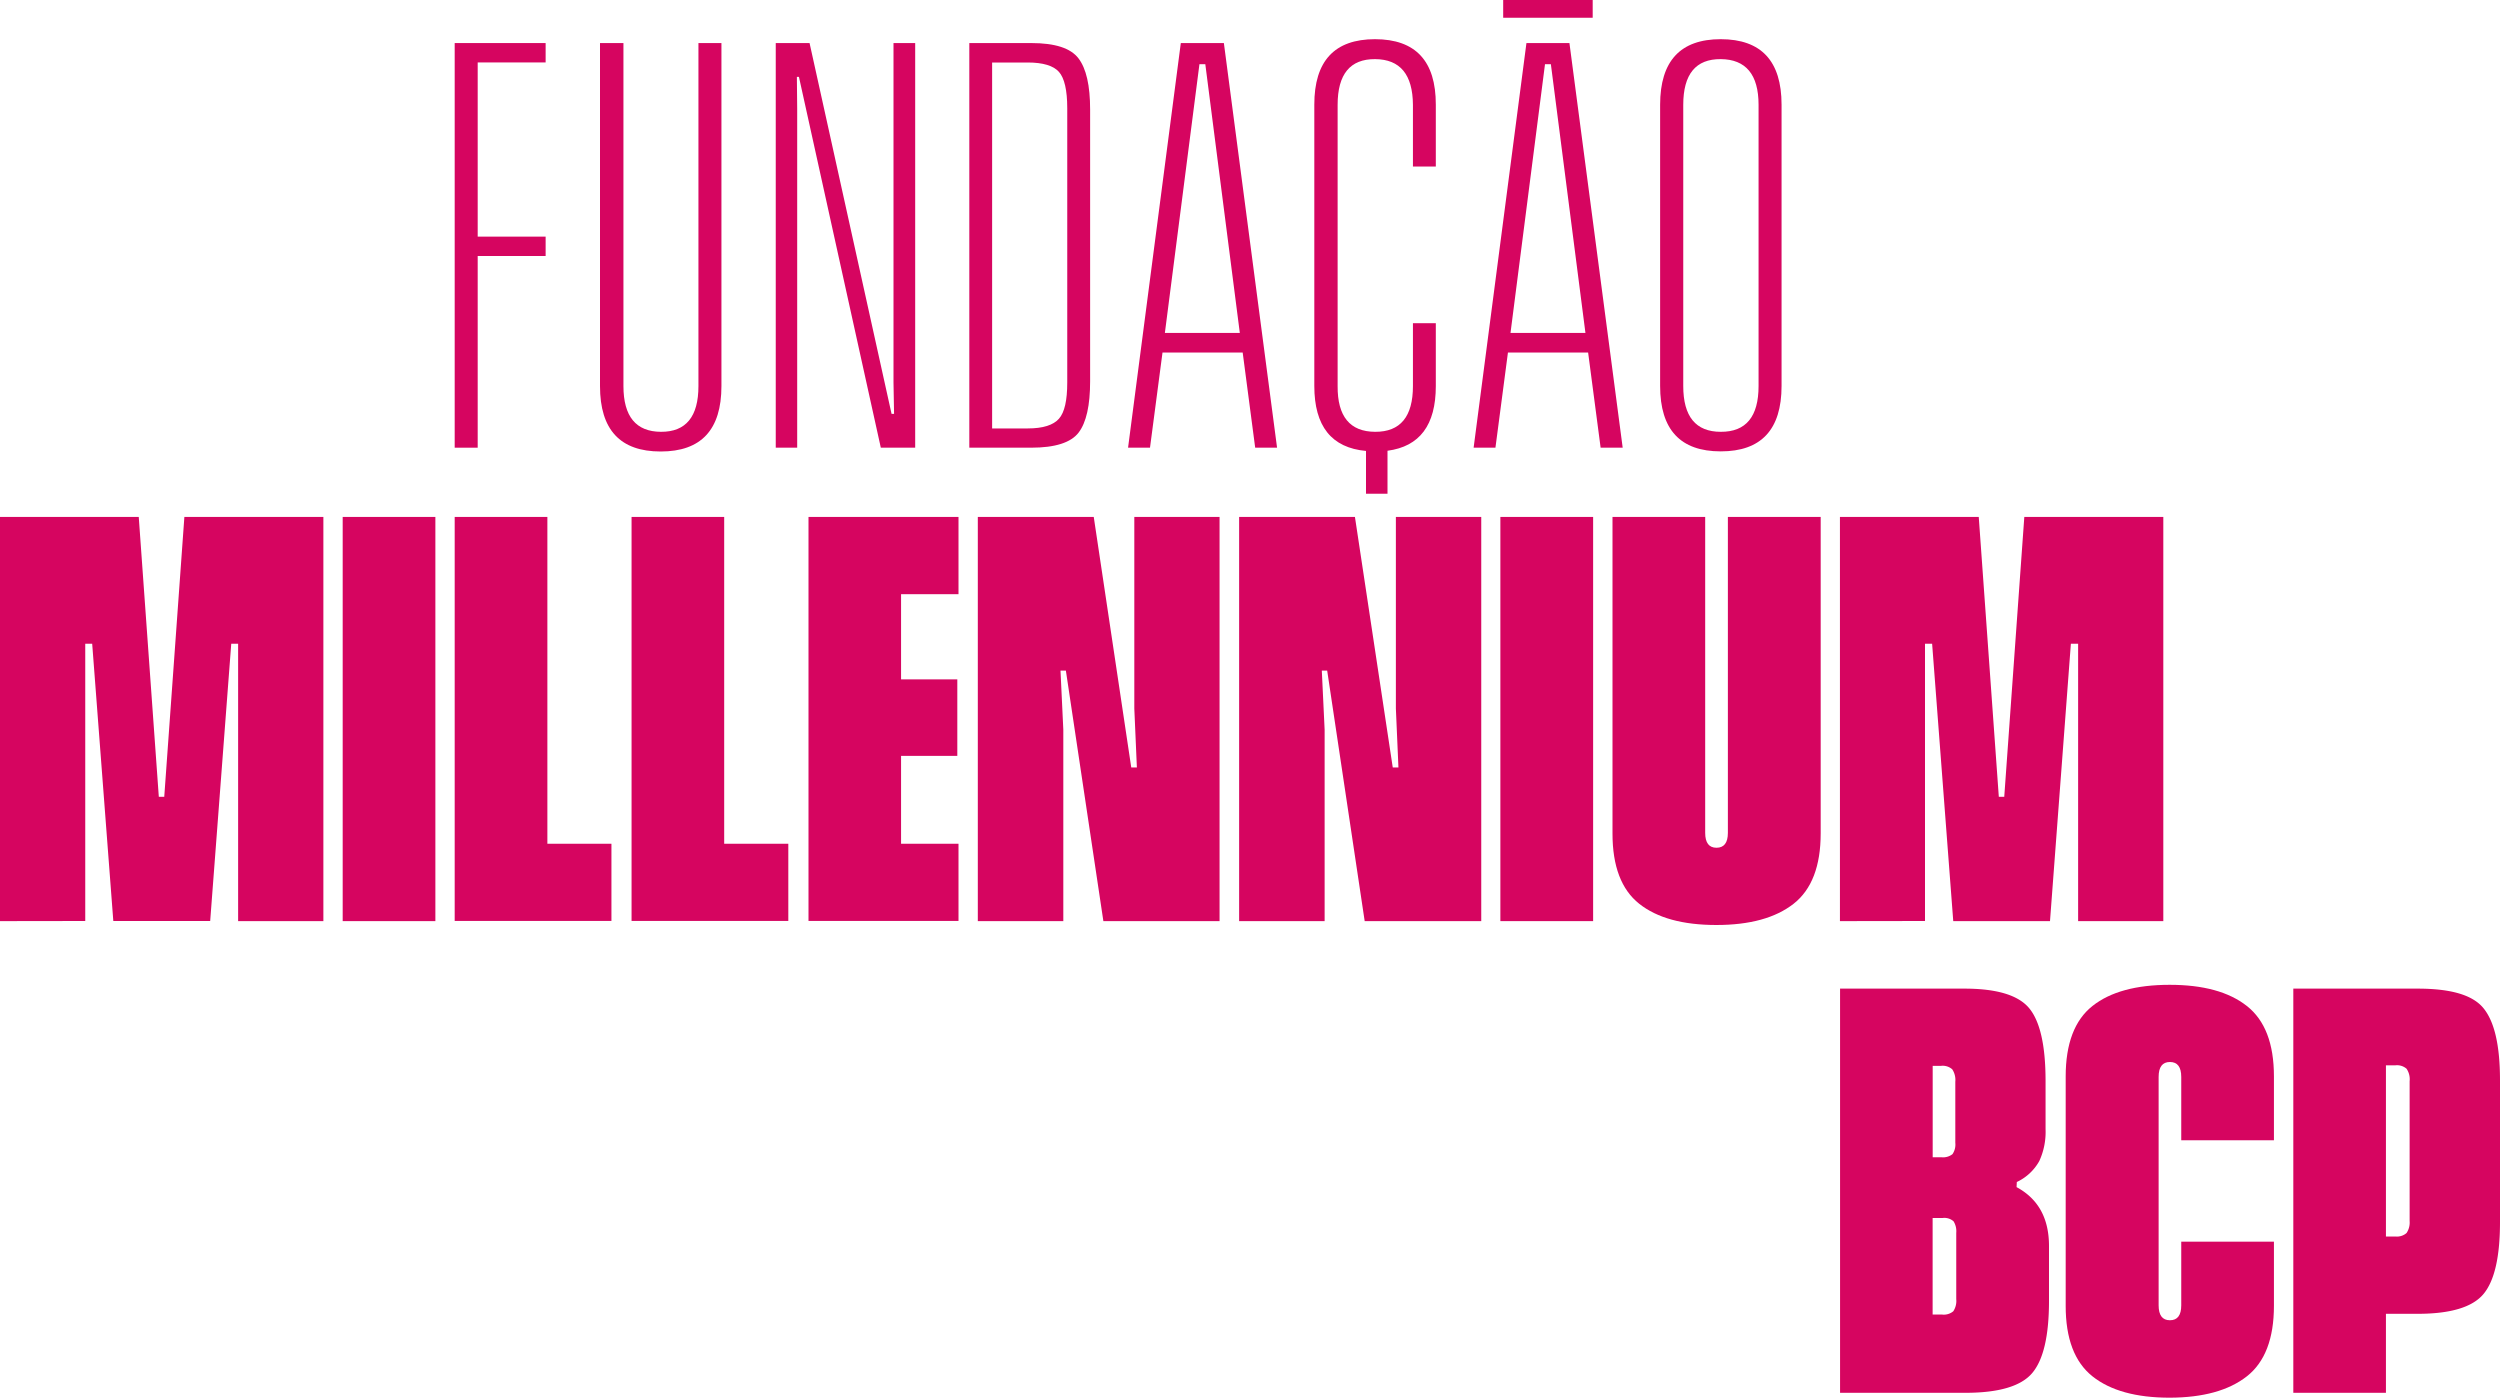
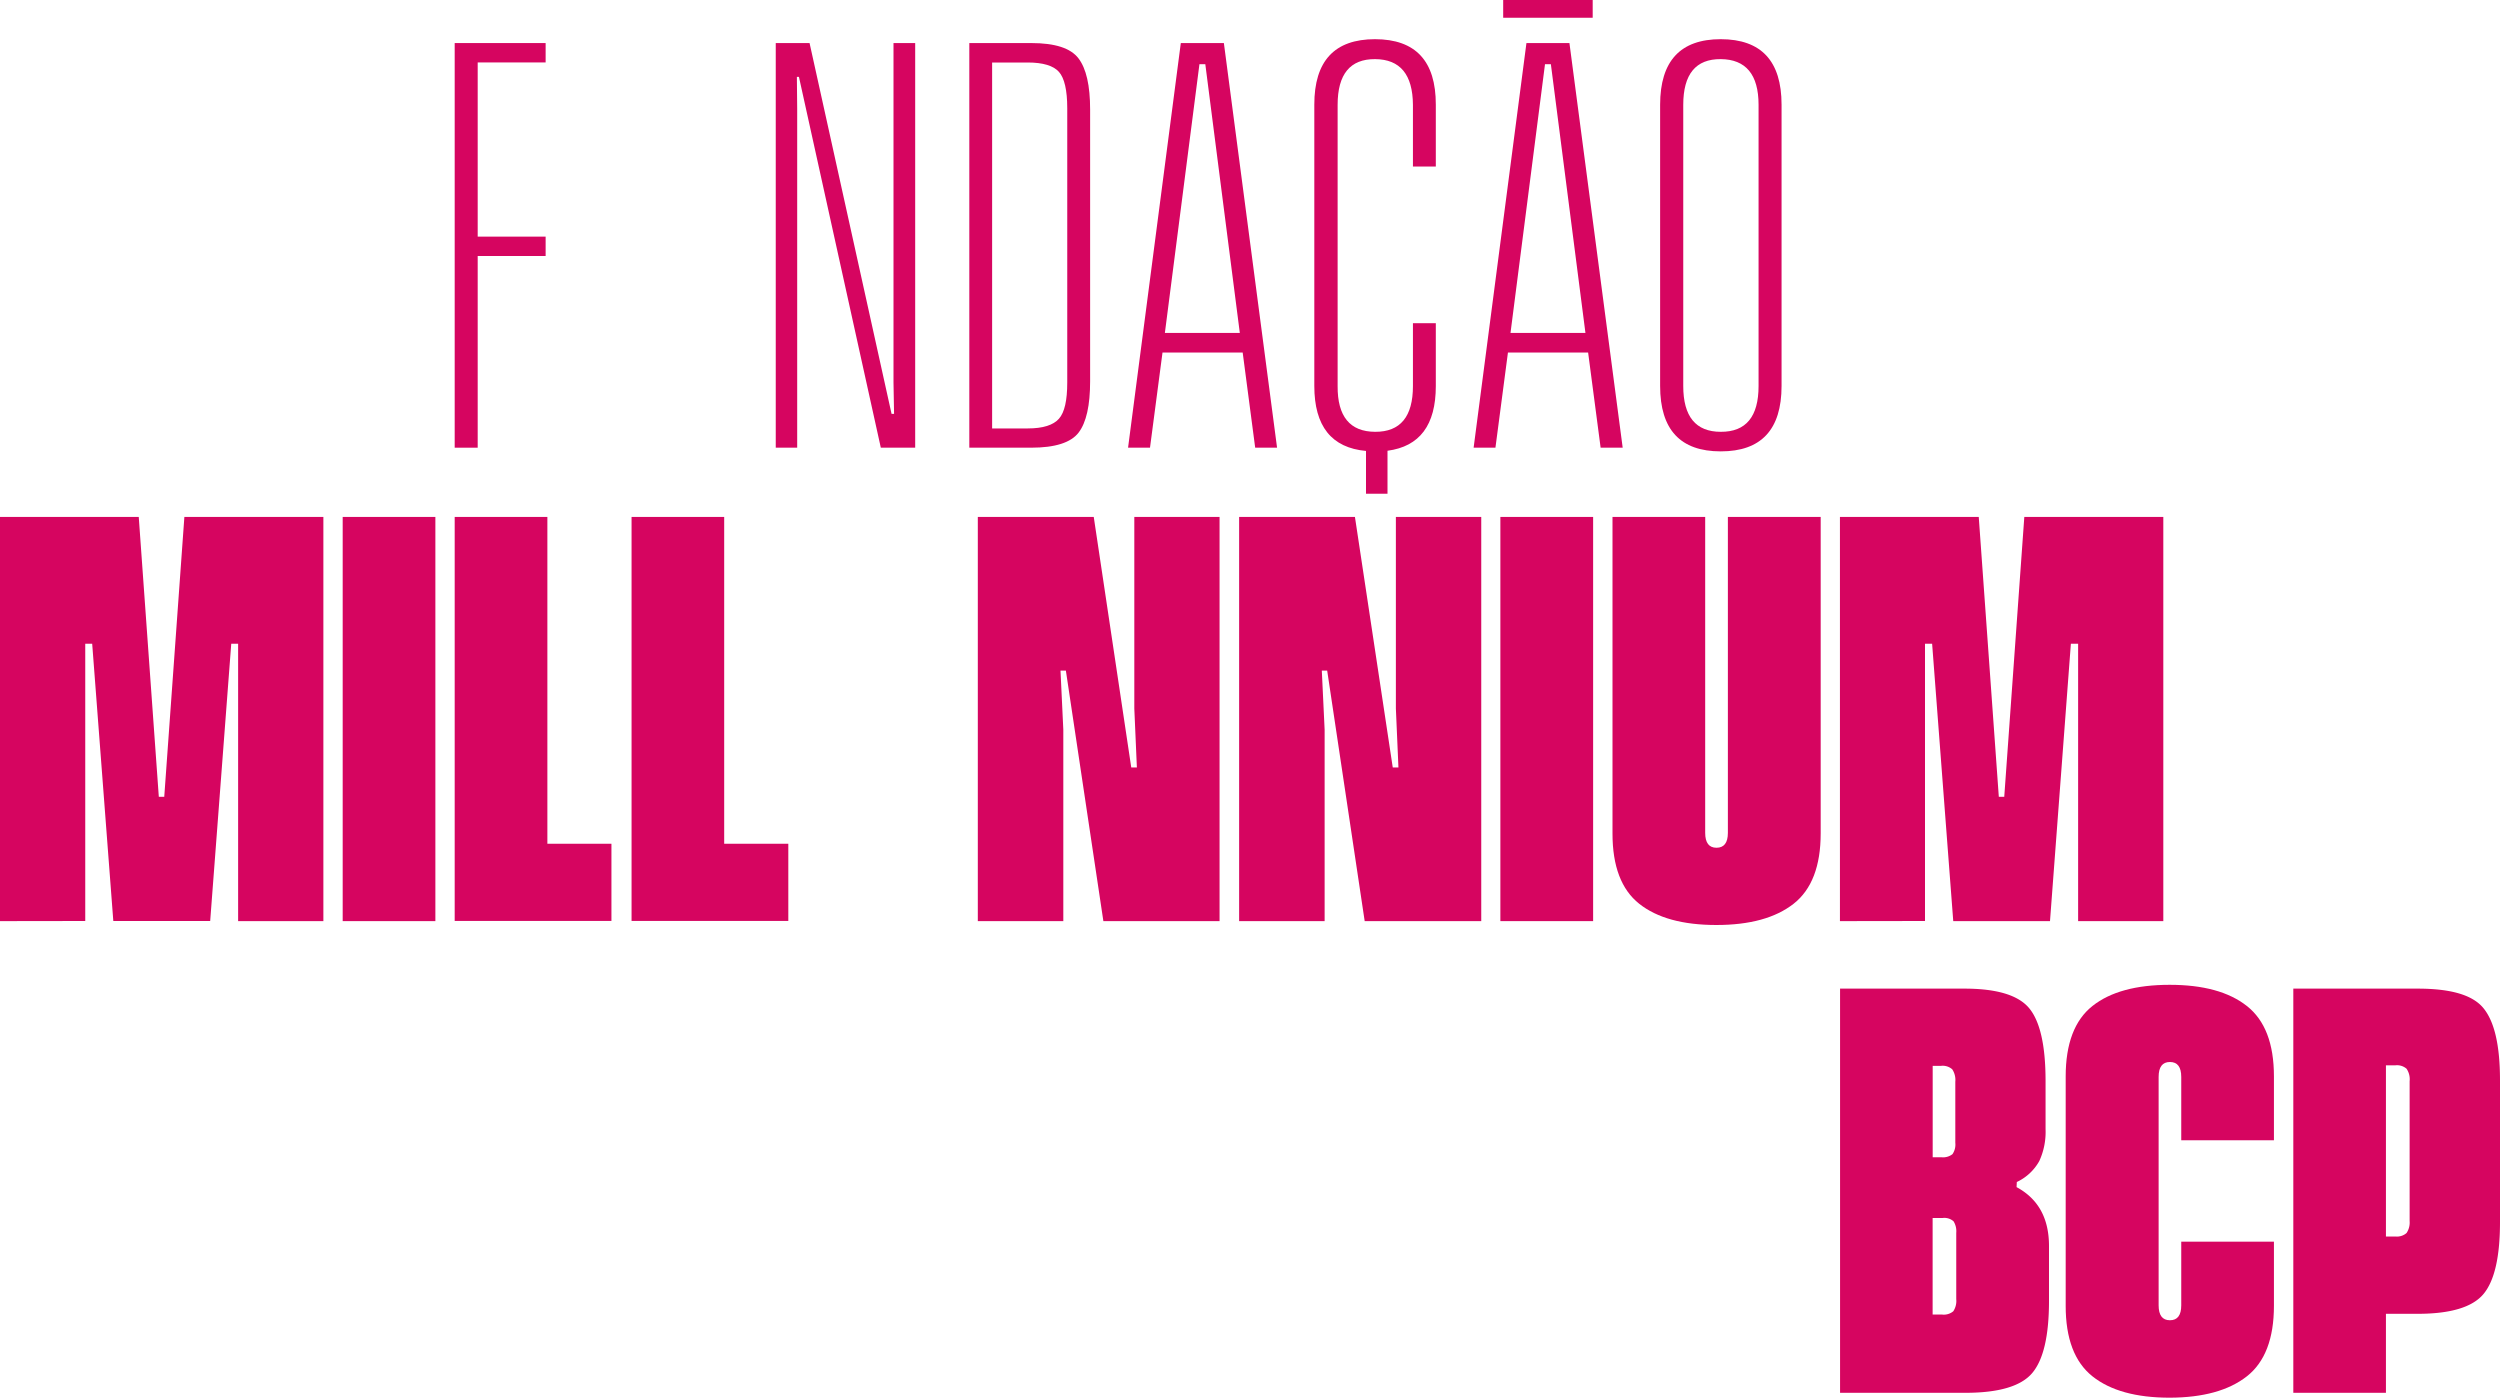
<svg xmlns="http://www.w3.org/2000/svg" id="Layer_1" data-name="Layer 1" width="400" height="224" viewBox="0 0 400 224">
  <defs>
    <style>.cls-1{fill:#d60560;}</style>
  </defs>
  <title>cistermusica_logos_apoiosfundacao_millennium_bcp</title>
  <polygon class="cls-1" points="72.75 71.63 76.43 71.63 76.43 40.96 87.3 40.96 87.3 37.86 76.43 37.86 76.43 9.99 87.3 9.99 87.3 6.89 72.75 6.89 72.75 71.63" />
-   <path class="cls-1" d="M111.75,61.77q0,7.35-6,7.32t-6-7.32V6.89H96V61.77c0,7,3.24,10.47,9.71,10.47s9.72-3.47,9.72-10.47V6.89h-3.68Z" />
  <polygon class="cls-1" points="142.96 61.19 143.05 66.22 142.65 66.22 129.53 6.89 124.12 6.89 124.12 71.63 127.55 71.63 127.55 17.36 127.5 12.3 127.83 12.3 140.93 71.63 146.43 71.63 146.43 6.89 142.96 6.89 142.96 61.19" />
  <rect class="cls-1" x="240.51" width="14.32" height="2.84" />
  <path class="cls-1" d="M165,6.89h-9.91V71.63H165c3.81,0,6.35-.81,7.58-2.42s1.84-4.36,1.84-8.21V17.54c0-3.86-.62-6.58-1.87-8.21S168.81,6.89,165,6.89Zm5.76,54.3c0,2.87-.43,4.8-1.33,5.81s-2.53,1.55-5,1.55h-5.69V10h5.69c2.45,0,4.12.51,5,1.5s1.33,2.94,1.33,5.81Z" />
  <path class="cls-1" d="M188.93,6.89l-8.44,64.74H184l2-15.22h12.83l2,15.22h3.5L195.82,6.89Zm-2.55,46.38,5.53-43h.94l5.52,43Z" />
  <path class="cls-1" d="M220,6.27q-9.72,0-9.71,10.48v45c0,6.45,2.76,9.9,8.27,10.4V79H222V72.12c5.15-.68,7.73-4.11,7.73-10.35V51.71h-3.66V61.77q0,7.35-6.05,7.32t-6-7.32v-45q0-7.35,6-7.31t6.05,7.31v9.87h3.66V16.75Q229.75,6.28,220,6.27Z" />
  <path class="cls-1" d="M244.23,6.89l-8.45,64.74h3.49l2-15.22h12.83l2,15.22h3.53L251.11,6.89Zm-2.55,46.38,5.52-43h.94l5.53,43Z" />
  <path class="cls-1" d="M275.32,6.27q-9.69,0-9.7,10.48v45c0,7,3.24,10.47,9.7,10.47s9.73-3.47,9.73-10.47v-45Q285.05,6.28,275.32,6.27Zm6.05,55.5q0,7.35-6.05,7.32c-4,0-6-2.45-6-7.32v-45c0-4.9,2-7.34,6-7.31s6.05,2.45,6.05,7.31Z" />
  <path class="cls-1" d="M0,147.38V82.71H22.2l3.21,44.78h.87L29.5,82.71H51.74v64.67H38.1V103H37l-3.37,44.36H18.13L14.75,103H13.64v44.36Z" />
  <path class="cls-1" d="M54.83,147.38V82.71H69.66v64.67Z" />
  <path class="cls-1" d="M87.58,135H97.83v12.35H72.75V82.71H87.58Z" />
  <path class="cls-1" d="M115.87,135h10.26v12.35H101.05V82.71h14.82Z" />
-   <path class="cls-1" d="M153.36,95.07h-9.19V108.7h9v12.24h-9V135h9.19v12.35h-24V82.71h24Z" />
  <path class="cls-1" d="M156.45,147.38V82.71H175L181,122.79h.9l-.41-9.43V82.71h13.64v64.67H176.54l-6-40.08h-.86l.45,9.44v30.64Z" />
  <path class="cls-1" d="M198.26,147.38V82.71h18.53l6.05,40.08h.91l-.41-9.43V82.71H237v64.67H218.35l-6-40.08h-.86l.45,9.44v30.64Z" />
  <path class="cls-1" d="M240.06,147.38V82.71H254.9v64.67Z" />
  <path class="cls-1" d="M291.31,82.71v50.63q0,7.86-4.33,11.26T274.62,148q-8.07,0-12.35-3.4T258,133.34V82.71h14.83v50.55c0,1.59.61,2.38,1.81,2.38s1.82-.79,1.82-2.38V82.71Z" />
  <path class="cls-1" d="M294.39,147.38V82.71H316.6l3.21,44.78h.87l3.21-44.78h22.24v64.67H332.5V103h-1.16L328,147.38H312.52L309.14,103H308v44.36Z" />
  <path class="cls-1" d="M322.65,189.94c3.47,1.87,5.19,5,5.19,9.43v8.78q0,8.35-2.68,11.53t-10.75,3.17h-20V158.18h19.9q7.79,0,10.38,3.16t2.6,11.55v7.78a11.16,11.16,0,0,1-1,5.09,8,8,0,0,1-3.6,3.36Zm-12.11-19.4h-1.31v14.62h1.39a2.43,2.43,0,0,0,1.78-.5,2.71,2.71,0,0,0,.45-1.81v-9.76a3.1,3.1,0,0,0-.49-2A2.31,2.31,0,0,0,310.54,170.54ZM313,207.86V197.27a3,3,0,0,0-.43-1.86,2.22,2.22,0,0,0-1.75-.53h-1.6v15.45h1.52a2.37,2.37,0,0,0,1.79-.53A3,3,0,0,0,313,207.86Z" />
  <path class="cls-1" d="M363.83,198.67v10.25q0,7.89-4.33,11.29t-12.35,3.42q-8.07,0-12.36-3.42t-4.28-11.29V172.23q0-7.87,4.28-11.27c2.86-2.27,7-3.39,12.36-3.39s9.47,1.12,12.35,3.39,4.33,6,4.33,11.27v10.21H349V172.31c0-1.59-.6-2.39-1.81-2.39s-1.81.8-1.81,2.39v36.54c0,1.59.6,2.39,1.81,2.39s1.81-.8,1.81-2.39V198.67Z" />
  <path class="cls-1" d="M386.82,158.18c5.29,0,8.82,1,10.56,3.16s2.62,5.94,2.62,11.55V195.5q0,8.37-2.64,11.54t-10.54,3.17h-5.07v12.64H366.93V158.18Zm-1.28,37.19V173a3,3,0,0,0-.49-2,2.32,2.32,0,0,0-1.77-.55h-1.53v27.39h1.53a2.32,2.32,0,0,0,1.77-.56A3,3,0,0,0,385.54,195.37Z" />
</svg>